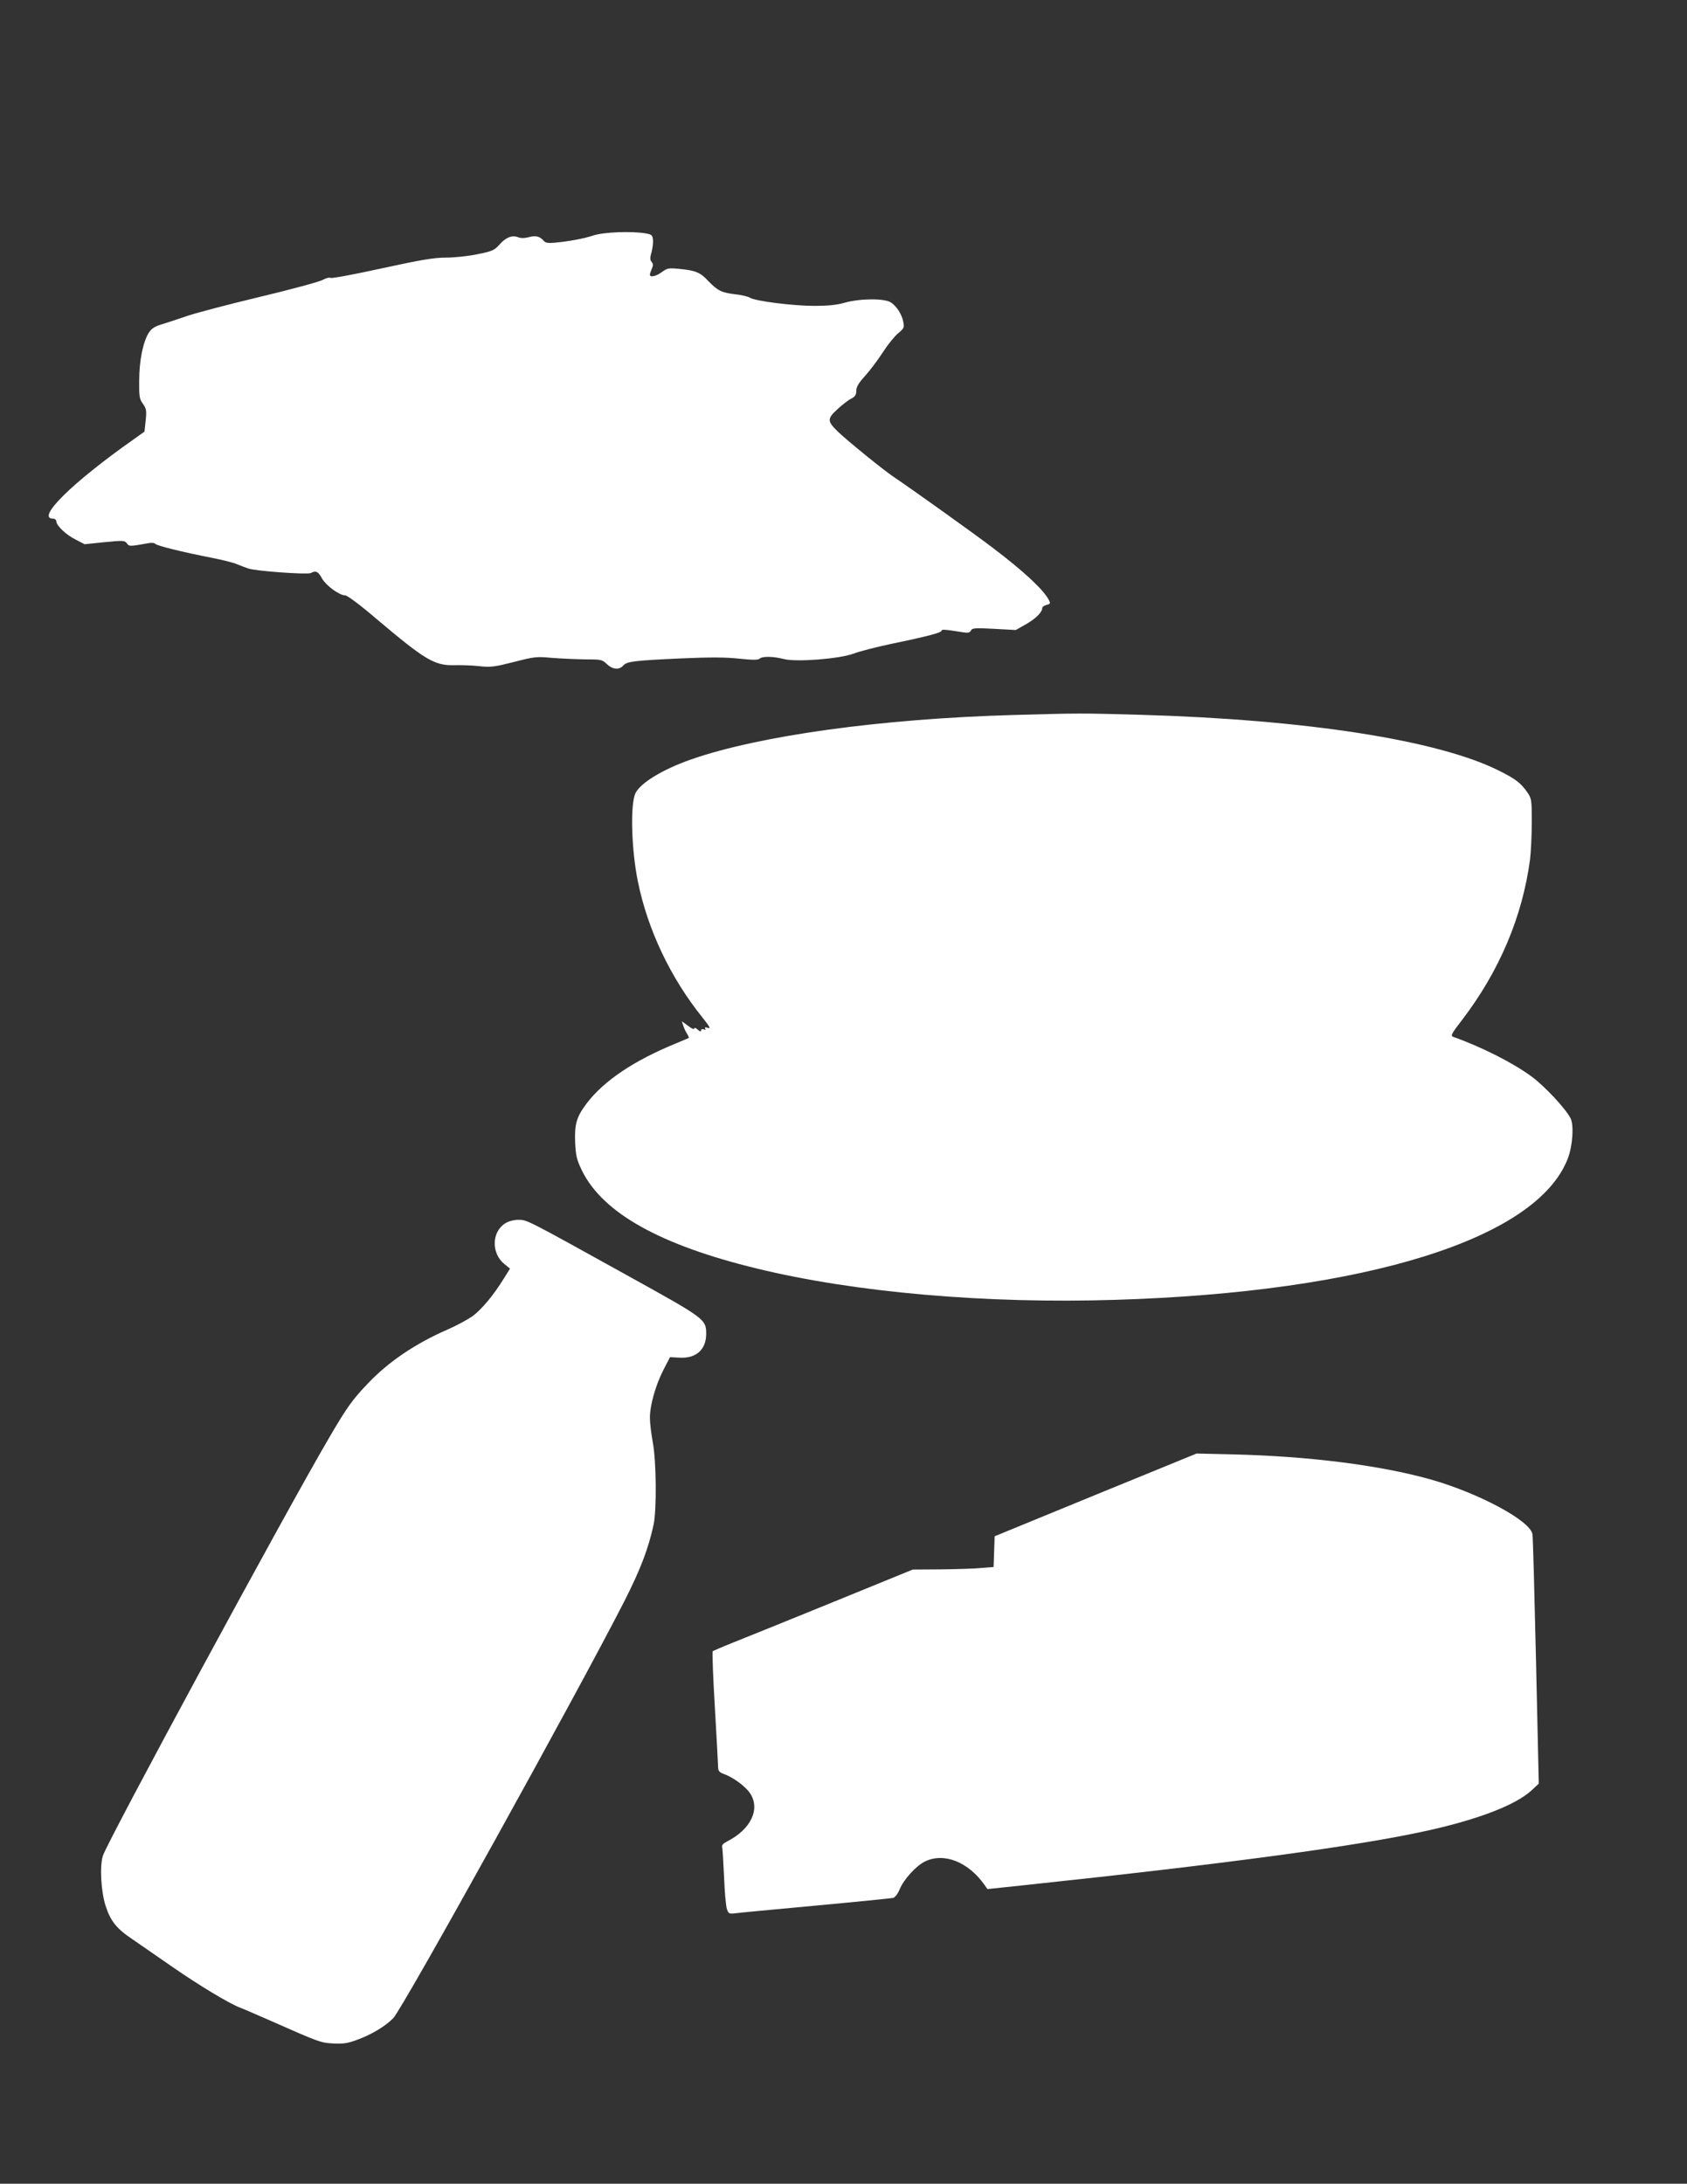
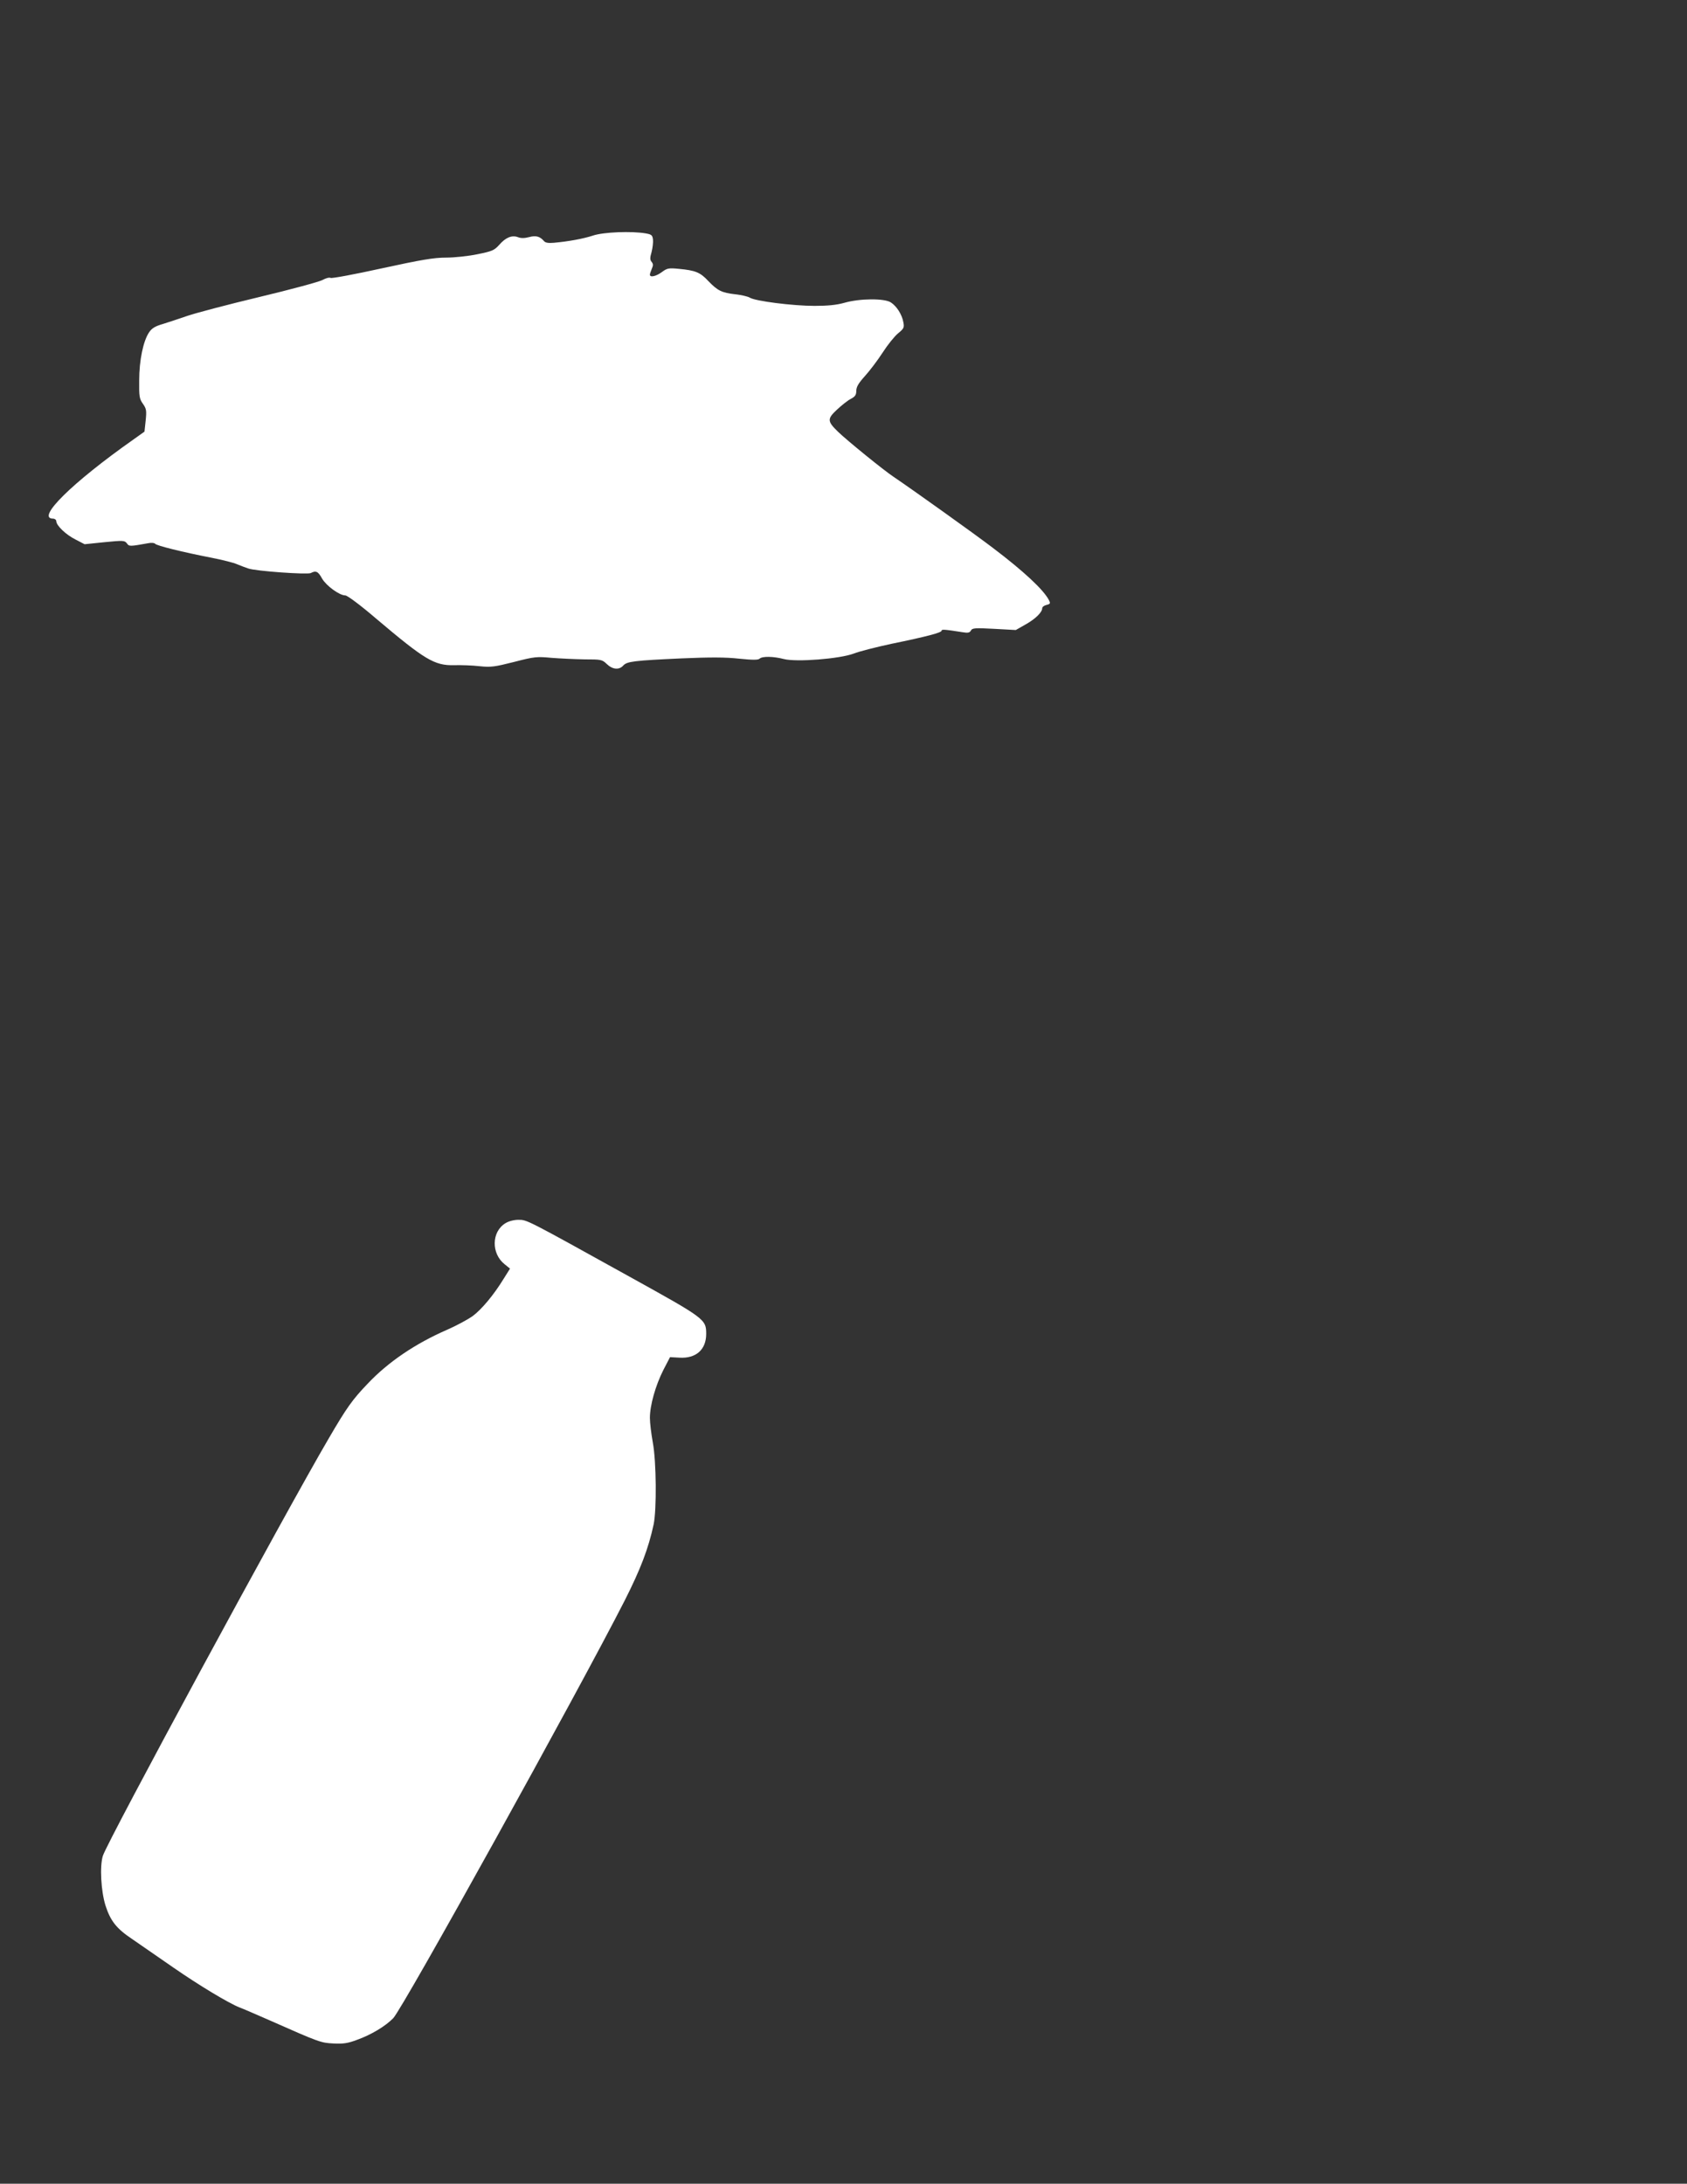
<svg xmlns="http://www.w3.org/2000/svg" version="1.0" width="989pt" height="1280pt" viewBox="0 0 989 1280" preserveAspectRatio="xMidYMid meet">
  <rect x="0" y="0" width="989" height="1280" fill="#333333" stroke="none" />
  <g transform="translate(0,1280) scale(0.1,-0.1)" fill="#ffffff" stroke="none">
    <path d="M3476 11419 c-59 -19 -142 -34 -228 -42 -33 -3 -51 0 -59 10 -24 28 -48 34 -88 23 -26 -7 -48 -7 -65 0 -35 13 -72 -2 -110 -46 -28 -31 -41 -37 -126 -54 -52 -11 -135 -20 -185 -20 -72 0 -147 -13 -377 -63 -159 -35 -293 -60 -300 -56 -6 4 -28 -1 -47 -12 -20 -11 -187 -56 -371 -100 -184 -44 -373 -94 -420 -110 -47 -16 -112 -38 -145 -48 -45 -13 -65 -25 -81 -49 -34 -50 -58 -164 -58 -282 -1 -94 1 -108 22 -137 20 -29 22 -39 16 -98 l-7 -65 -66 -47 c-358 -252 -572 -463 -470 -463 10 0 19 -7 19 -15 0 -25 56 -79 112 -107 l54 -28 117 12 c110 11 118 10 131 -7 13 -19 18 -18 125 1 18 4 36 2 40 -3 7 -11 160 -49 335 -83 60 -12 125 -28 145 -37 20 -8 50 -20 66 -25 44 -16 347 -37 367 -27 30 16 43 10 66 -32 25 -43 102 -99 136 -99 12 0 89 -57 181 -136 285 -241 342 -276 457 -273 40 1 107 -1 149 -6 67 -7 88 -4 203 25 119 31 134 32 219 24 51 -4 138 -8 194 -9 97 0 103 -1 130 -27 34 -33 73 -36 97 -9 22 24 61 29 346 42 164 7 255 7 334 -2 78 -8 111 -8 119 0 15 15 81 14 142 -2 74 -19 328 1 410 32 33 13 132 38 220 57 210 43 295 66 295 77 0 9 16 8 124 -9 30 -5 41 -3 48 10 8 15 24 16 136 10 l127 -7 58 33 c57 32 97 71 97 95 0 7 11 16 25 19 23 6 24 9 14 29 -32 61 -148 169 -329 306 -106 81 -476 345 -580 415 -59 39 -273 213 -327 265 -64 62 -64 76 -6 130 27 25 63 54 81 63 25 13 32 23 32 47 0 23 13 45 51 87 28 31 75 93 104 138 29 45 70 96 90 112 34 28 37 34 31 65 -8 45 -39 94 -73 116 -37 25 -183 24 -273 -2 -46 -13 -98 -18 -175 -18 -127 0 -347 28 -379 48 -11 7 -50 16 -86 20 -79 9 -103 21 -158 78 -47 51 -76 62 -172 71 -60 6 -69 4 -100 -19 -34 -25 -70 -33 -70 -15 0 5 5 20 11 34 9 20 9 29 -1 41 -10 12 -10 24 0 58 6 24 10 57 8 73 -3 25 -8 30 -43 36 -82 14 -247 8 -309 -13z" />
-     <path d="M5940 8609 c-775 -22 -1490 -121 -1890 -261 -165 -58 -293 -136 -324 -196 -32 -63 -25 -333 14 -521 57 -280 191 -563 378 -795 43 -54 50 -67 32 -61 -15 5 -20 4 -16 -4 5 -7 1 -9 -8 -5 -9 4 -16 1 -16 -6 0 -9 -7 -7 -20 5 -12 11 -20 13 -20 6 0 -7 -16 0 -36 16 l-37 27 8 -24 c4 -14 14 -36 22 -48 8 -13 13 -25 11 -26 -2 -1 -34 -15 -73 -31 -248 -101 -425 -220 -526 -353 -60 -80 -72 -122 -67 -234 4 -75 9 -96 41 -162 122 -246 458 -434 1022 -571 576 -141 1346 -208 2105 -184 1471 45 2471 358 2651 828 29 74 37 197 16 237 -30 57 -150 186 -227 243 -106 79 -293 174 -462 234 -15 5 -7 21 53 98 220 288 354 606 399 942 5 43 10 140 10 216 0 131 -1 140 -25 175 -38 56 -71 81 -170 130 -357 178 -1129 298 -2095 326 -353 10 -361 10 -750 -1z" />
    <path d="M2963 5630 c-82 -50 -84 -178 -4 -241 l31 -25 -37 -59 c-58 -95 -130 -181 -183 -220 -27 -19 -93 -55 -148 -79 -188 -82 -346 -189 -467 -317 -89 -93 -122 -139 -227 -319 -249 -424 -1298 -2362 -1325 -2448 -19 -61 -11 -205 15 -290 29 -91 65 -137 157 -198 44 -30 152 -105 240 -166 153 -106 326 -210 390 -235 17 -6 95 -40 175 -75 296 -131 301 -132 375 -136 56 -3 84 1 137 21 84 30 167 80 213 127 57 58 1083 1911 1357 2448 94 186 139 304 170 447 18 88 16 368 -5 480 -9 50 -17 114 -17 144 0 74 33 190 79 281 l39 75 55 -3 c97 -6 157 47 157 139 0 86 -6 90 -450 336 -608 337 -600 333 -651 333 -26 0 -57 -8 -76 -20z" />
-     <path d="M6423 4038 l-592 -243 -3 -90 -3 -90 -75 -6 c-41 -4 -148 -7 -237 -8 l-162 -1 -468 -191 c-257 -105 -520 -211 -583 -236 -63 -25 -118 -49 -122 -52 -3 -3 2 -152 13 -331 10 -179 19 -336 19 -350 0 -20 8 -29 33 -38 56 -20 127 -73 154 -113 62 -93 5 -212 -135 -283 -23 -12 -32 -22 -28 -34 2 -9 7 -89 11 -177 3 -88 11 -172 17 -187 9 -25 14 -27 47 -23 20 3 232 23 471 45 239 22 444 43 455 45 12 3 27 22 39 50 24 59 96 138 149 164 112 54 254 -3 349 -138 l17 -24 208 22 c1206 128 1968 231 2373 321 297 66 513 149 607 234 l44 41 -16 715 c-9 393 -18 730 -21 747 -12 79 -316 242 -600 322 -298 83 -708 135 -1154 146 l-215 5 -592 -242z" />
  </g>
</svg>